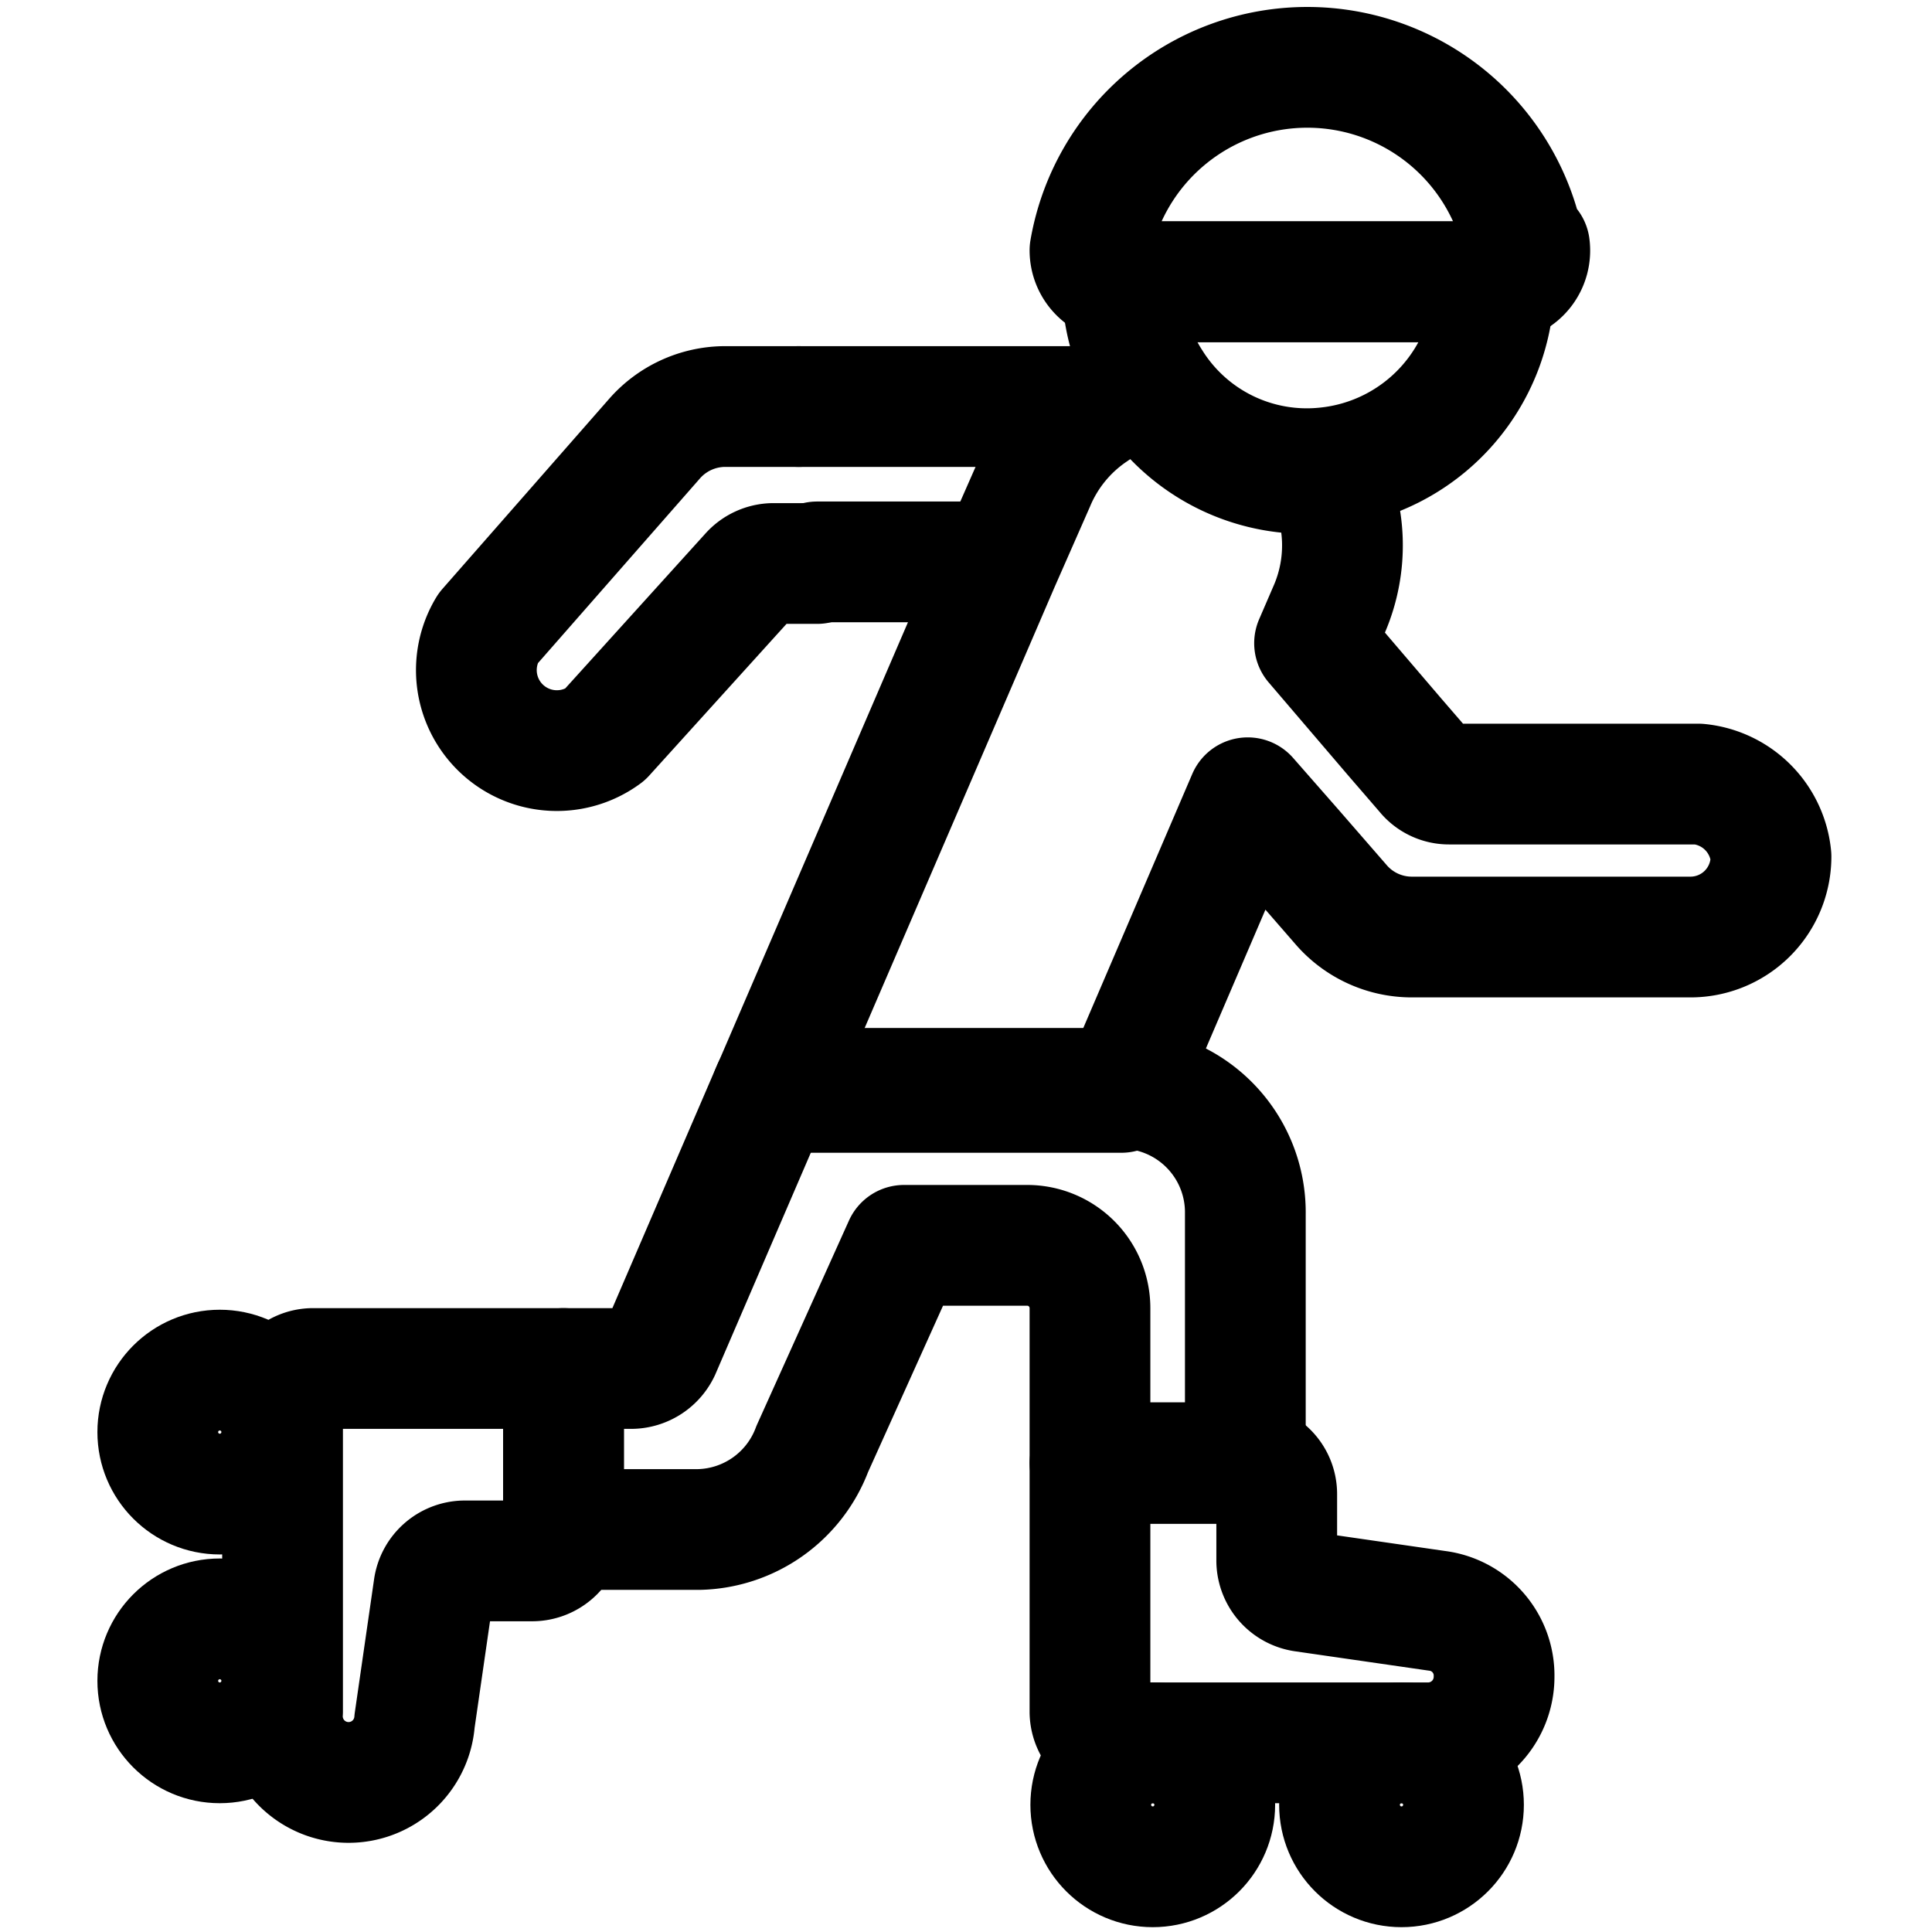
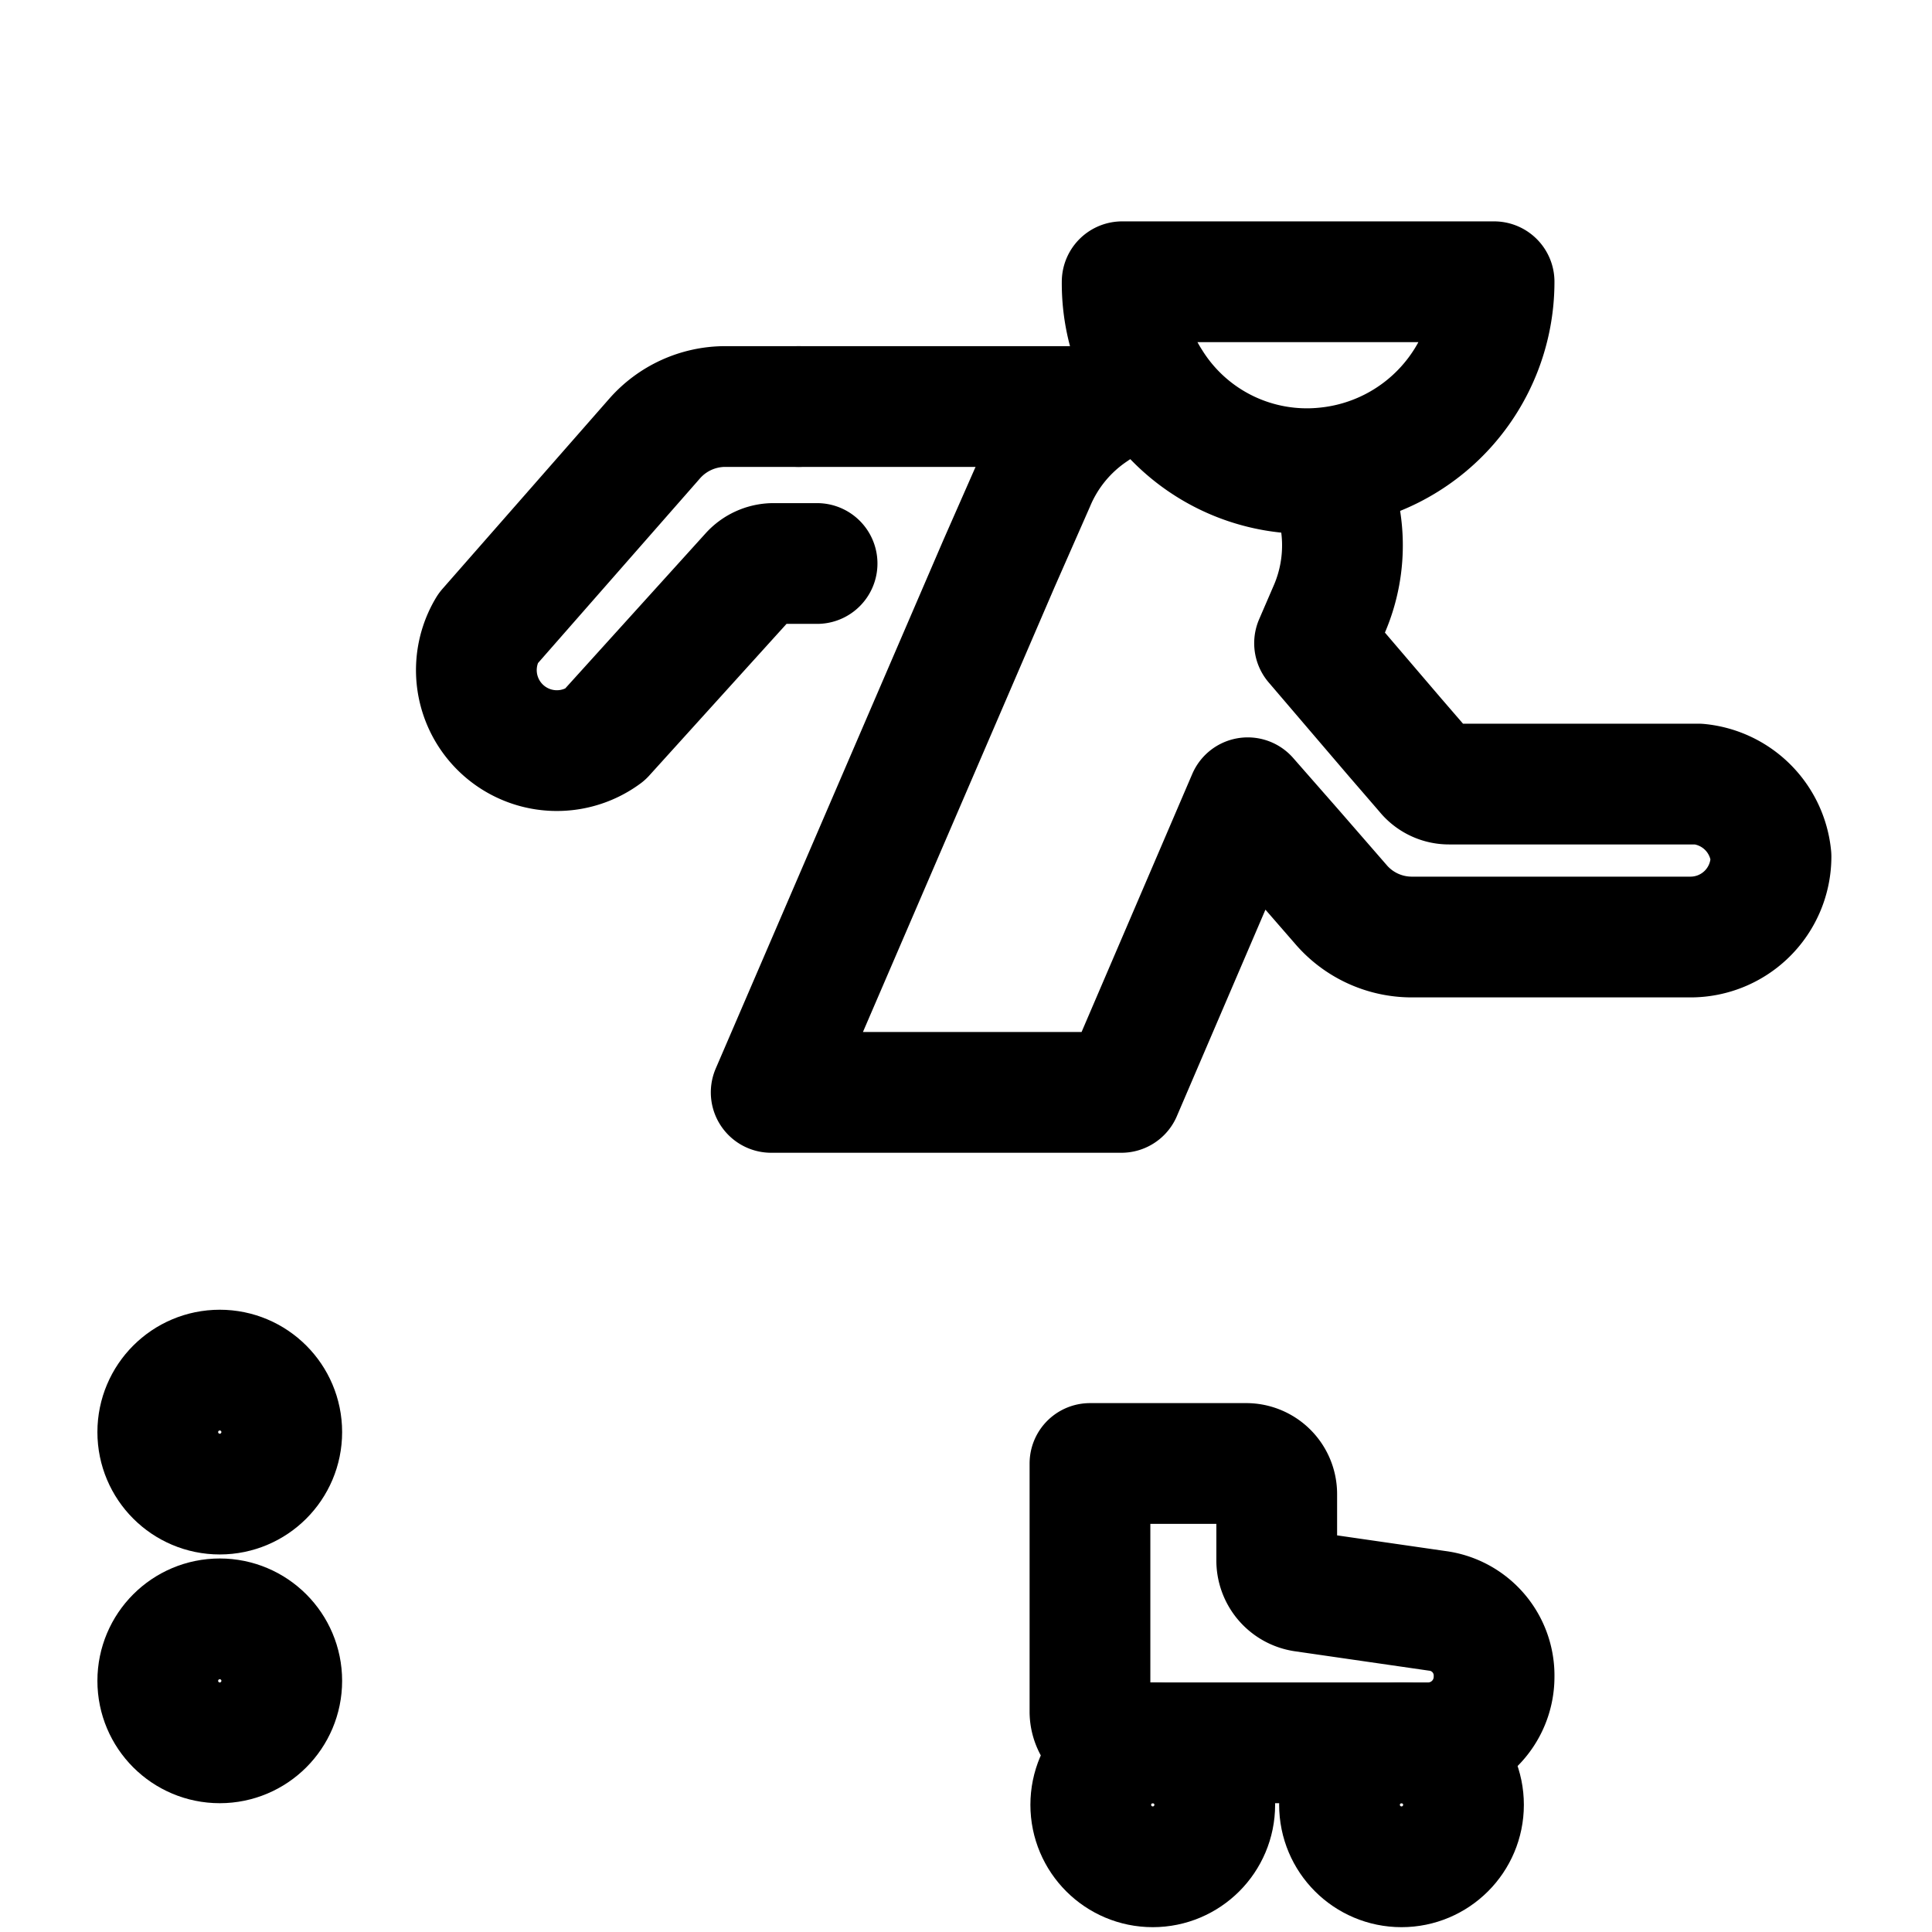
<svg xmlns="http://www.w3.org/2000/svg" id="Layer_1" data-name="Layer 1" viewBox="0 0 24 24">
  <defs>
    <style>.cls-1{fill:none;stroke:#000;stroke-linecap:round;stroke-linejoin:round;stroke-width:1.5px;}</style>
  </defs>
  <path class="cls-1" d="M18.56,3.5a2.32,2.32,0,0,1-2.09,2.31A2.28,2.28,0,0,1,14.3,4.75h0a2.28,2.28,0,0,1-.36-1.25Z" />
-   <path class="cls-1" d="M19,3.06a.39.39,0,0,1-.34.44H13.93a.39.39,0,0,1-.39-.39.43.43,0,0,0,0,0,2.74,2.74,0,0,1,5.4,0Z" />
-   <path class="cls-1" d="M15.47,15.08h0v3.09H13.54V16.25a.78.78,0,0,0-.77-.78H11.23L10.09,18A1.54,1.54,0,0,1,8.68,19H7V17h.84a.4.4,0,0,0,.36-.23l1.4-3.25h4.35A1.54,1.54,0,0,1,15.47,15.08Z" />
  <path class="cls-1" d="M22,10.64h0a1,1,0,0,1-1,1H17.54a1.16,1.16,0,0,1-.87-.39l-.6-.69-.57-.65-1.57,3.66H9.58L12.41,7l.44-1a2,2,0,0,1,.73-.89,1.86,1.86,0,0,1,.71-.3h0a2.28,2.28,0,0,0,2.17,1.06,2,2,0,0,1,.06,1.68l-.19.44,1,1.17.38.44a.37.37,0,0,0,.29.14h3.1A1,1,0,0,1,22,10.64Z" />
-   <line class="cls-1" x1="12.41" y1="6.98" x2="10.15" y2="6.98" />
  <line class="cls-1" x1="13.58" y1="5.05" x2="9.92" y2="5.05" />
  <path class="cls-1" d="M10.15,7H9.6a.39.39,0,0,0-.28.13l-1.81,2A1,1,0,0,1,6.06,7.81L8.13,5.45A1.17,1.17,0,0,1,9,5.05h.92" />
  <path class="cls-1" d="M18.56,20.83a.82.82,0,0,1-.82.82H13.93a.39.39,0,0,1-.39-.38V18.18h1.93a.38.38,0,0,1,.39.38v.83a.39.39,0,0,0,.33.38l1.66.24A.81.81,0,0,1,18.56,20.83Z" />
  <circle class="cls-1" cx="14.32" cy="22.42" r="0.77" />
  <circle class="cls-1" cx="17.41" cy="22.42" r="0.77" />
-   <path class="cls-1" d="M7,17V19a.39.39,0,0,1-.39.39H5.77a.39.39,0,0,0-.38.33l-.24,1.66a.82.82,0,0,1-1.64-.12V17.4A.38.38,0,0,1,3.89,17Z" />
  <circle class="cls-1" cx="2.73" cy="17.79" r="0.77" />
  <circle class="cls-1" cx="2.73" cy="20.88" r="0.77" />
</svg>